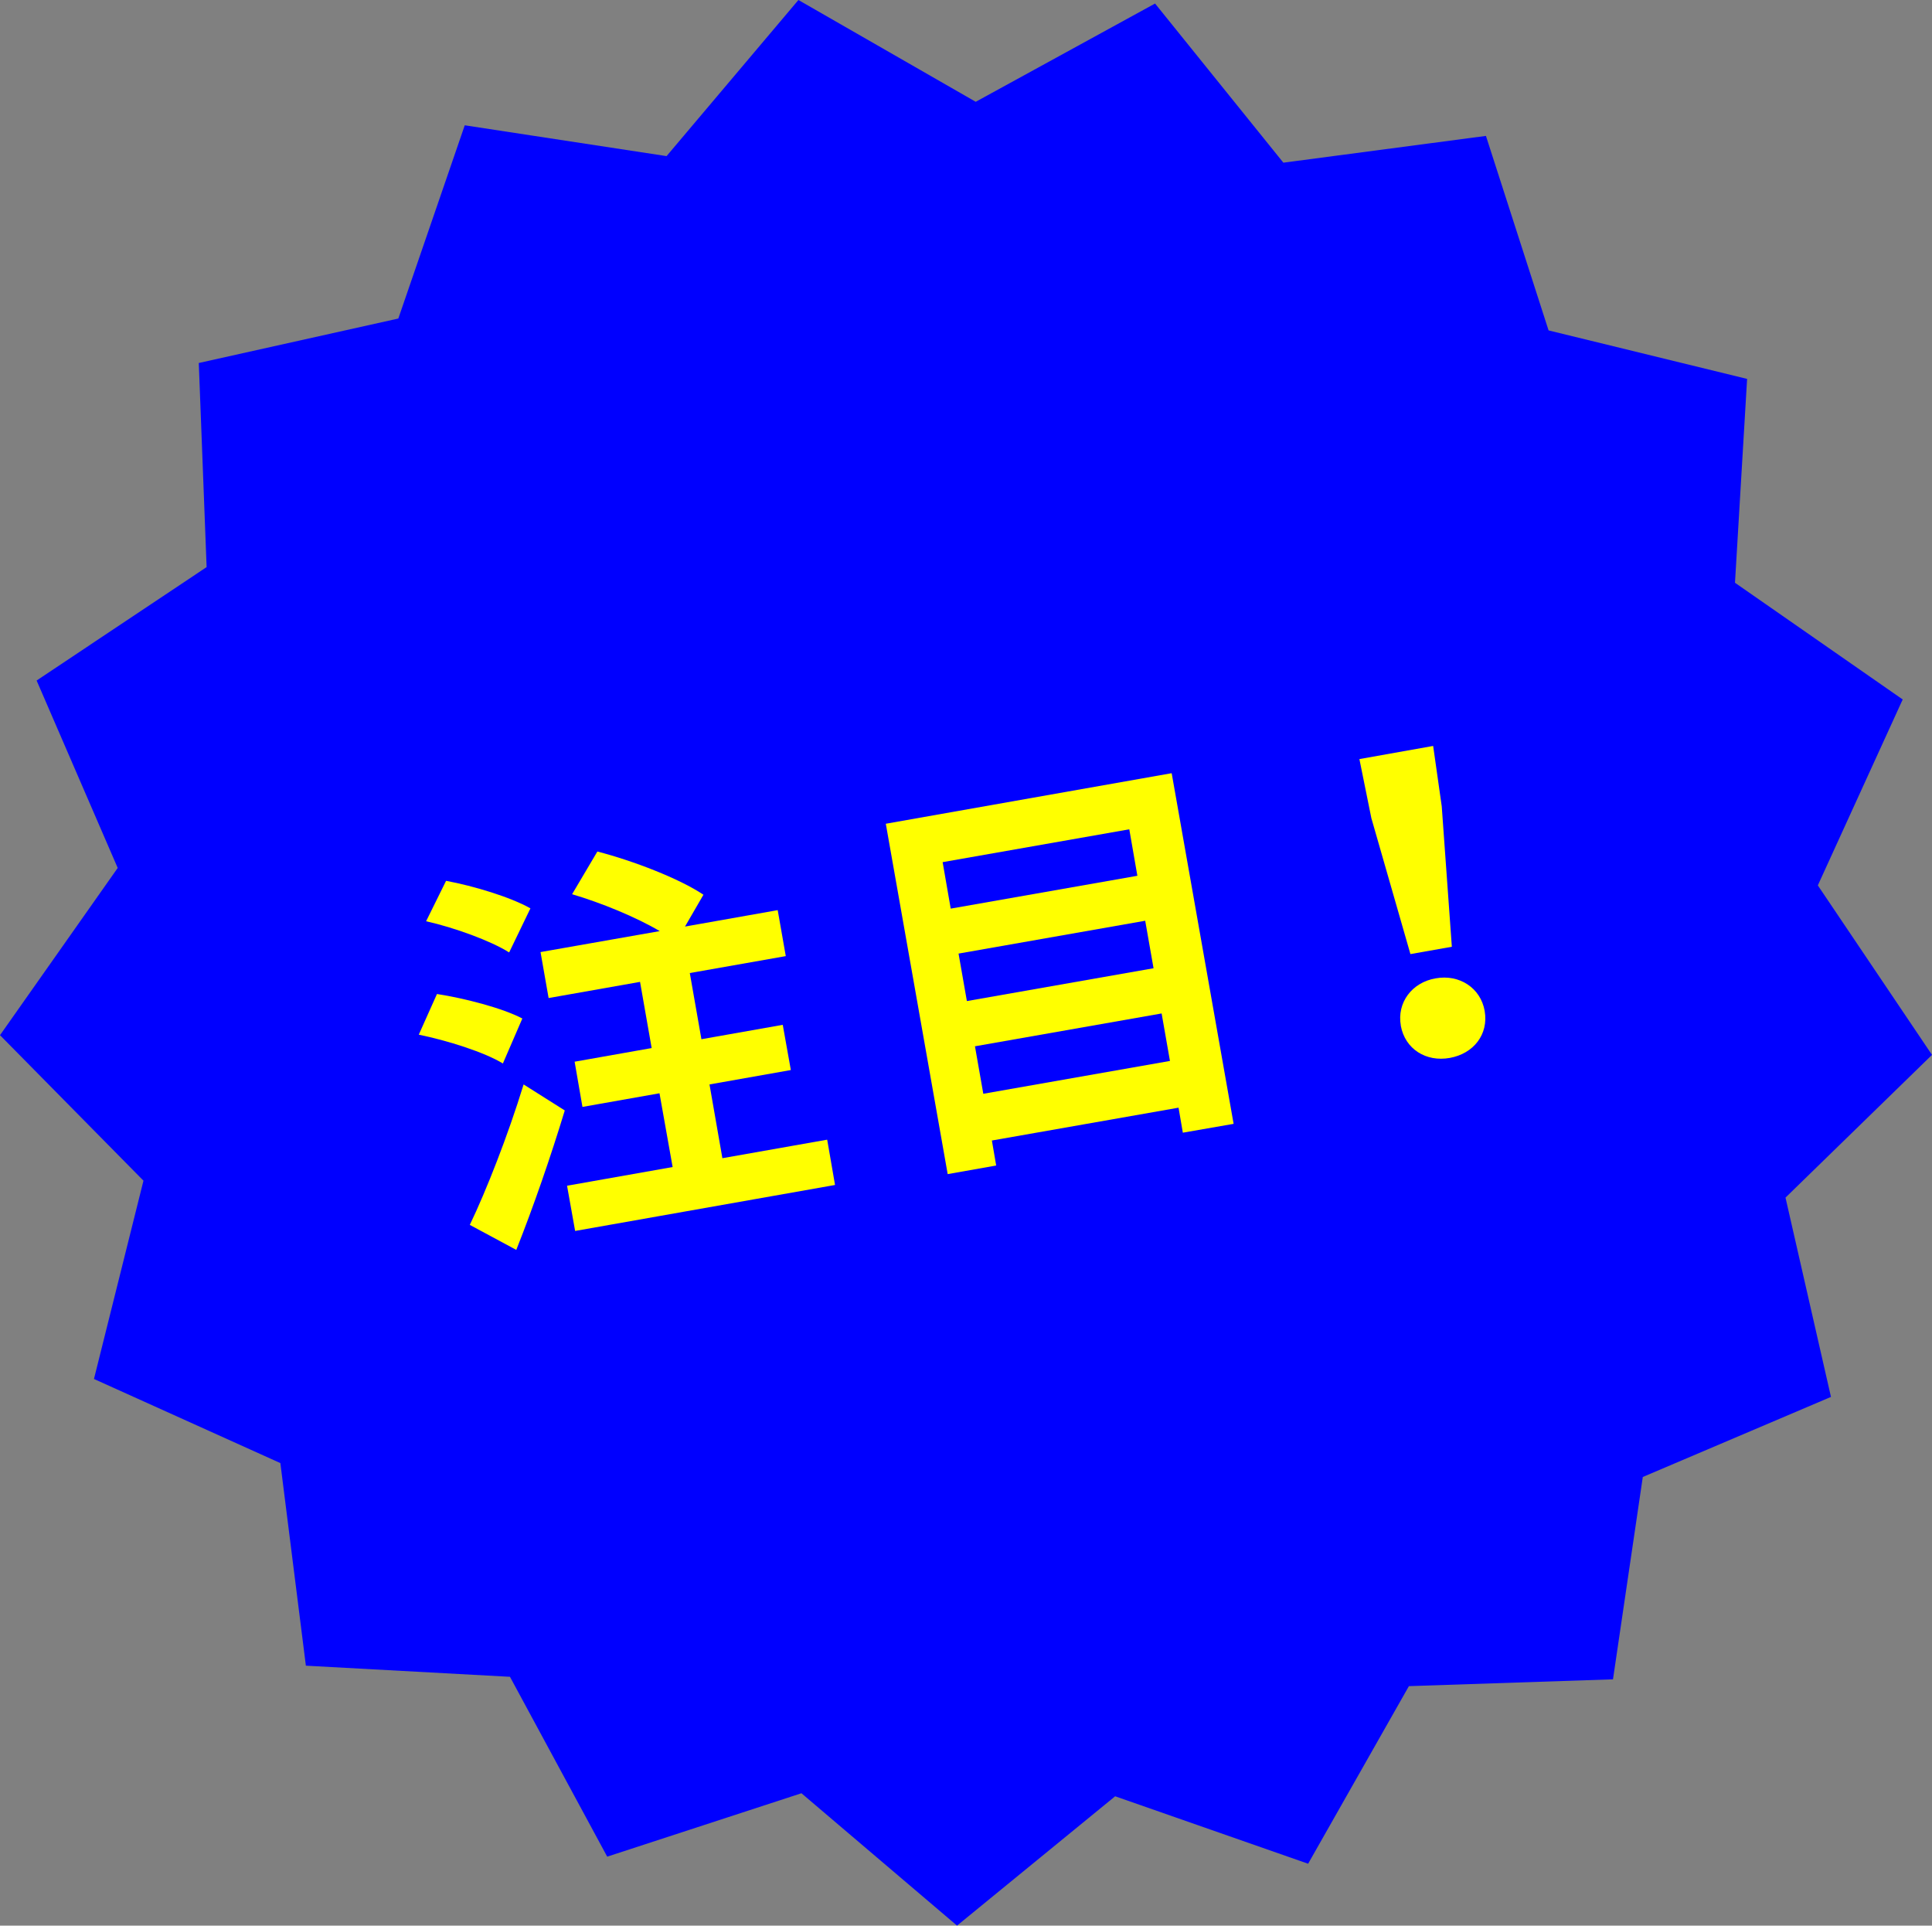
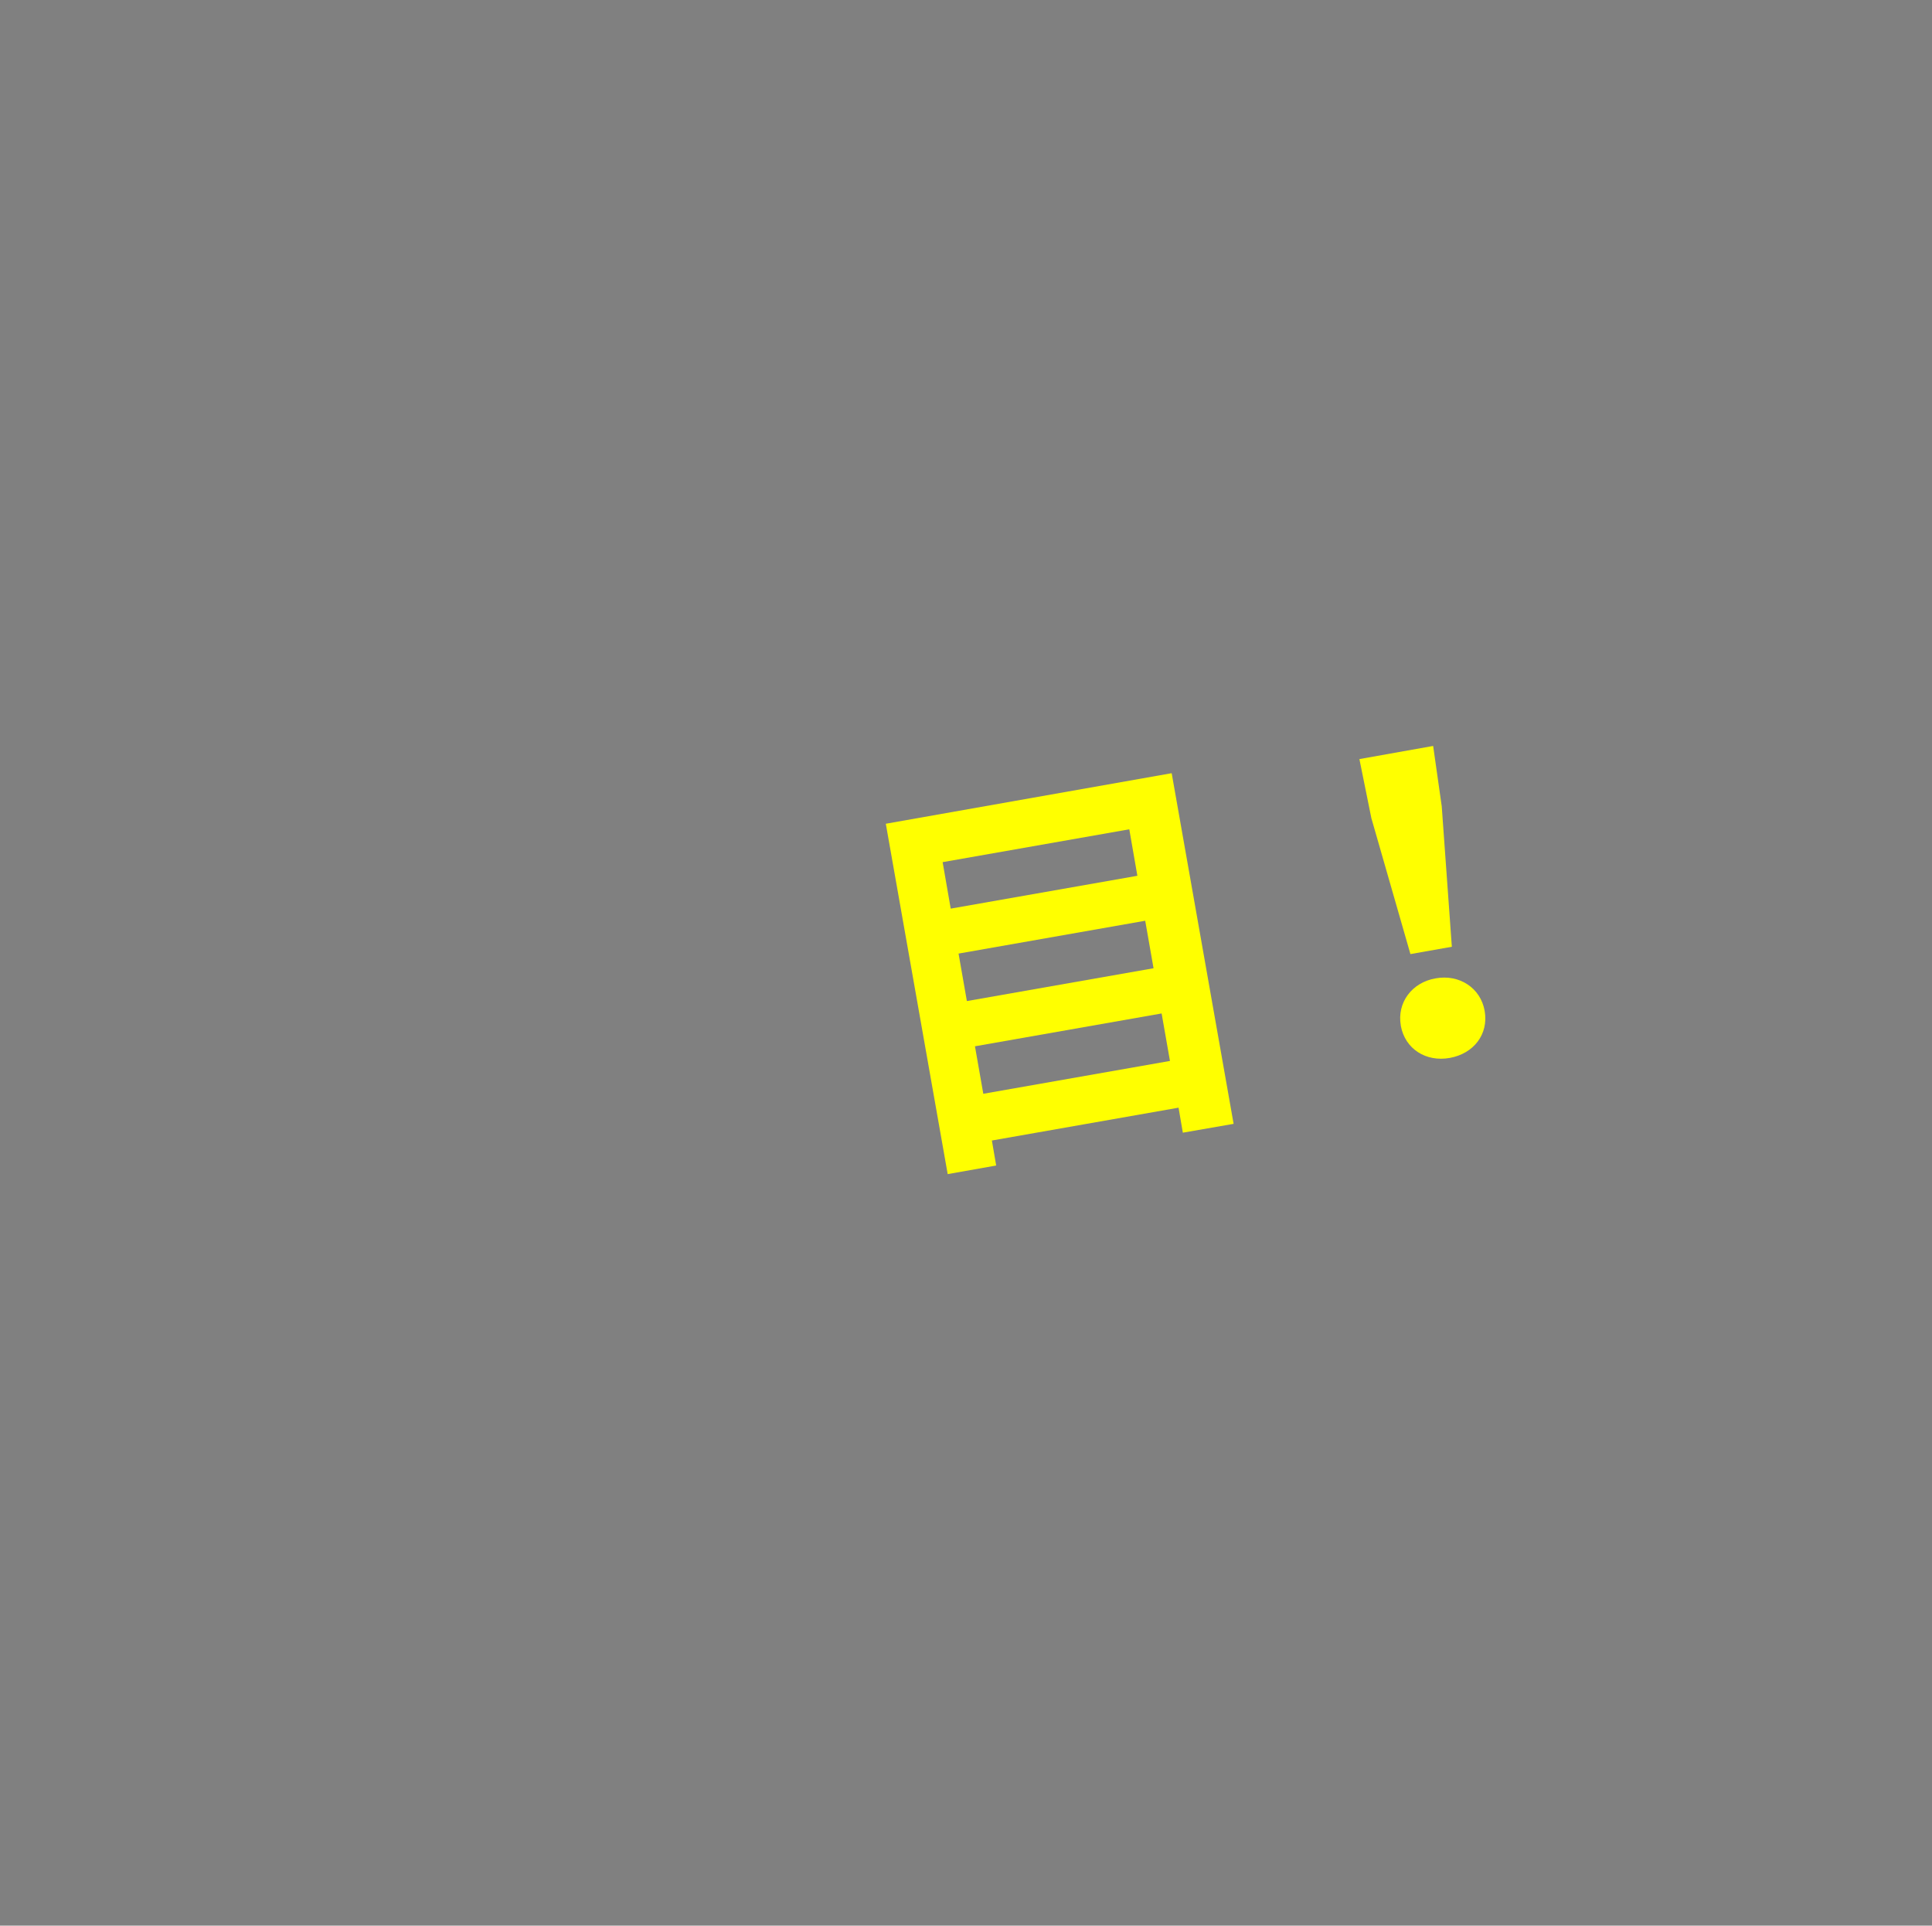
<svg xmlns="http://www.w3.org/2000/svg" id="_レイヤー_2" data-name="レイヤー 2" viewBox="0 0 76.49 76.23">
  <rect x="0" y="0" width="76.49" height="76.23" fill="#808080" stroke="none" />
  <defs>
    <style>
      .cls-1 {
        fill: blue;
      }

      .cls-2 {
        fill: #ff0;
      }
    </style>
  </defs>
  <g id="_ヘッダー_フッター" data-name="ヘッダー・フッター">
    <g>
-       <polygon class="cls-1" points="31.61 0 38.63 4.03 45.73 .14 50.81 6.44 58.83 5.38 61.31 13.08 69.17 15 68.69 23.07 75.33 27.69 71.97 35.05 76.49 41.76 70.69 47.41 72.49 55.3 65.04 58.47 63.86 66.48 55.78 66.75 51.79 73.78 44.15 71.11 37.89 76.23 31.73 70.99 24.04 73.5 20.19 66.38 12.11 65.94 11.1 57.92 3.72 54.59 5.68 46.74 0 40.98 4.66 34.36 1.45 26.94 8.18 22.45 7.87 14.37 15.77 12.61 18.4 4.96 26.39 6.18 31.61 0" />
      <g>
-         <path class="cls-2" d="M19.91,42.1c-.74-.45-2.2-.91-3.33-1.14l.72-1.61c1.1.17,2.6.56,3.38.97l-.77,1.78ZM20.15,37.7c-.71-.45-2.16-.98-3.28-1.23l.79-1.6c1.09.2,2.57.65,3.34,1.09l-.84,1.74ZM22.36,43.96c-.55,1.81-1.24,3.81-1.92,5.52l-1.84-.99c.65-1.35,1.51-3.54,2.13-5.56l1.63,1.03ZM32.75,45.12l.31,1.79-10.29,1.82-.32-1.79,4.18-.74-.52-2.92-3.05.54-.31-1.79,3.05-.54-.46-2.62-3.62.64-.32-1.82,4.72-.83c-.95-.56-2.32-1.12-3.47-1.46l1-1.69c1.4.36,3.25,1.07,4.2,1.71l-.73,1.26,3.67-.65.32,1.82-3.8.67.46,2.62,3.22-.57.32,1.79-3.22.57.51,2.92,4.13-.73Z" />
        <path class="cls-2" d="M46.39,30.62l2.45,13.87-2.01.35-.17-.99-7.39,1.3.17.99-1.92.34-2.45-13.87,11.31-2ZM37.32,34.13l.32,1.84,7.39-1.3-.32-1.84-7.39,1.3ZM37.95,37.75l.33,1.88,7.39-1.3-.33-1.88-7.39,1.3ZM46.32,42l-.33-1.88-7.39,1.3.33,1.88,7.39-1.3Z" />
        <path class="cls-2" d="M54.3,32.42l-.48-2.37,2.92-.52.34,2.39.4,5.56-1.64.29-1.54-5.36ZM55.46,40.6c-.16-.91.44-1.71,1.38-1.87.94-.17,1.78.38,1.94,1.29.16.93-.44,1.69-1.38,1.86-.94.17-1.77-.35-1.94-1.27Z" />
      </g>
    </g>
  </g>
</svg>